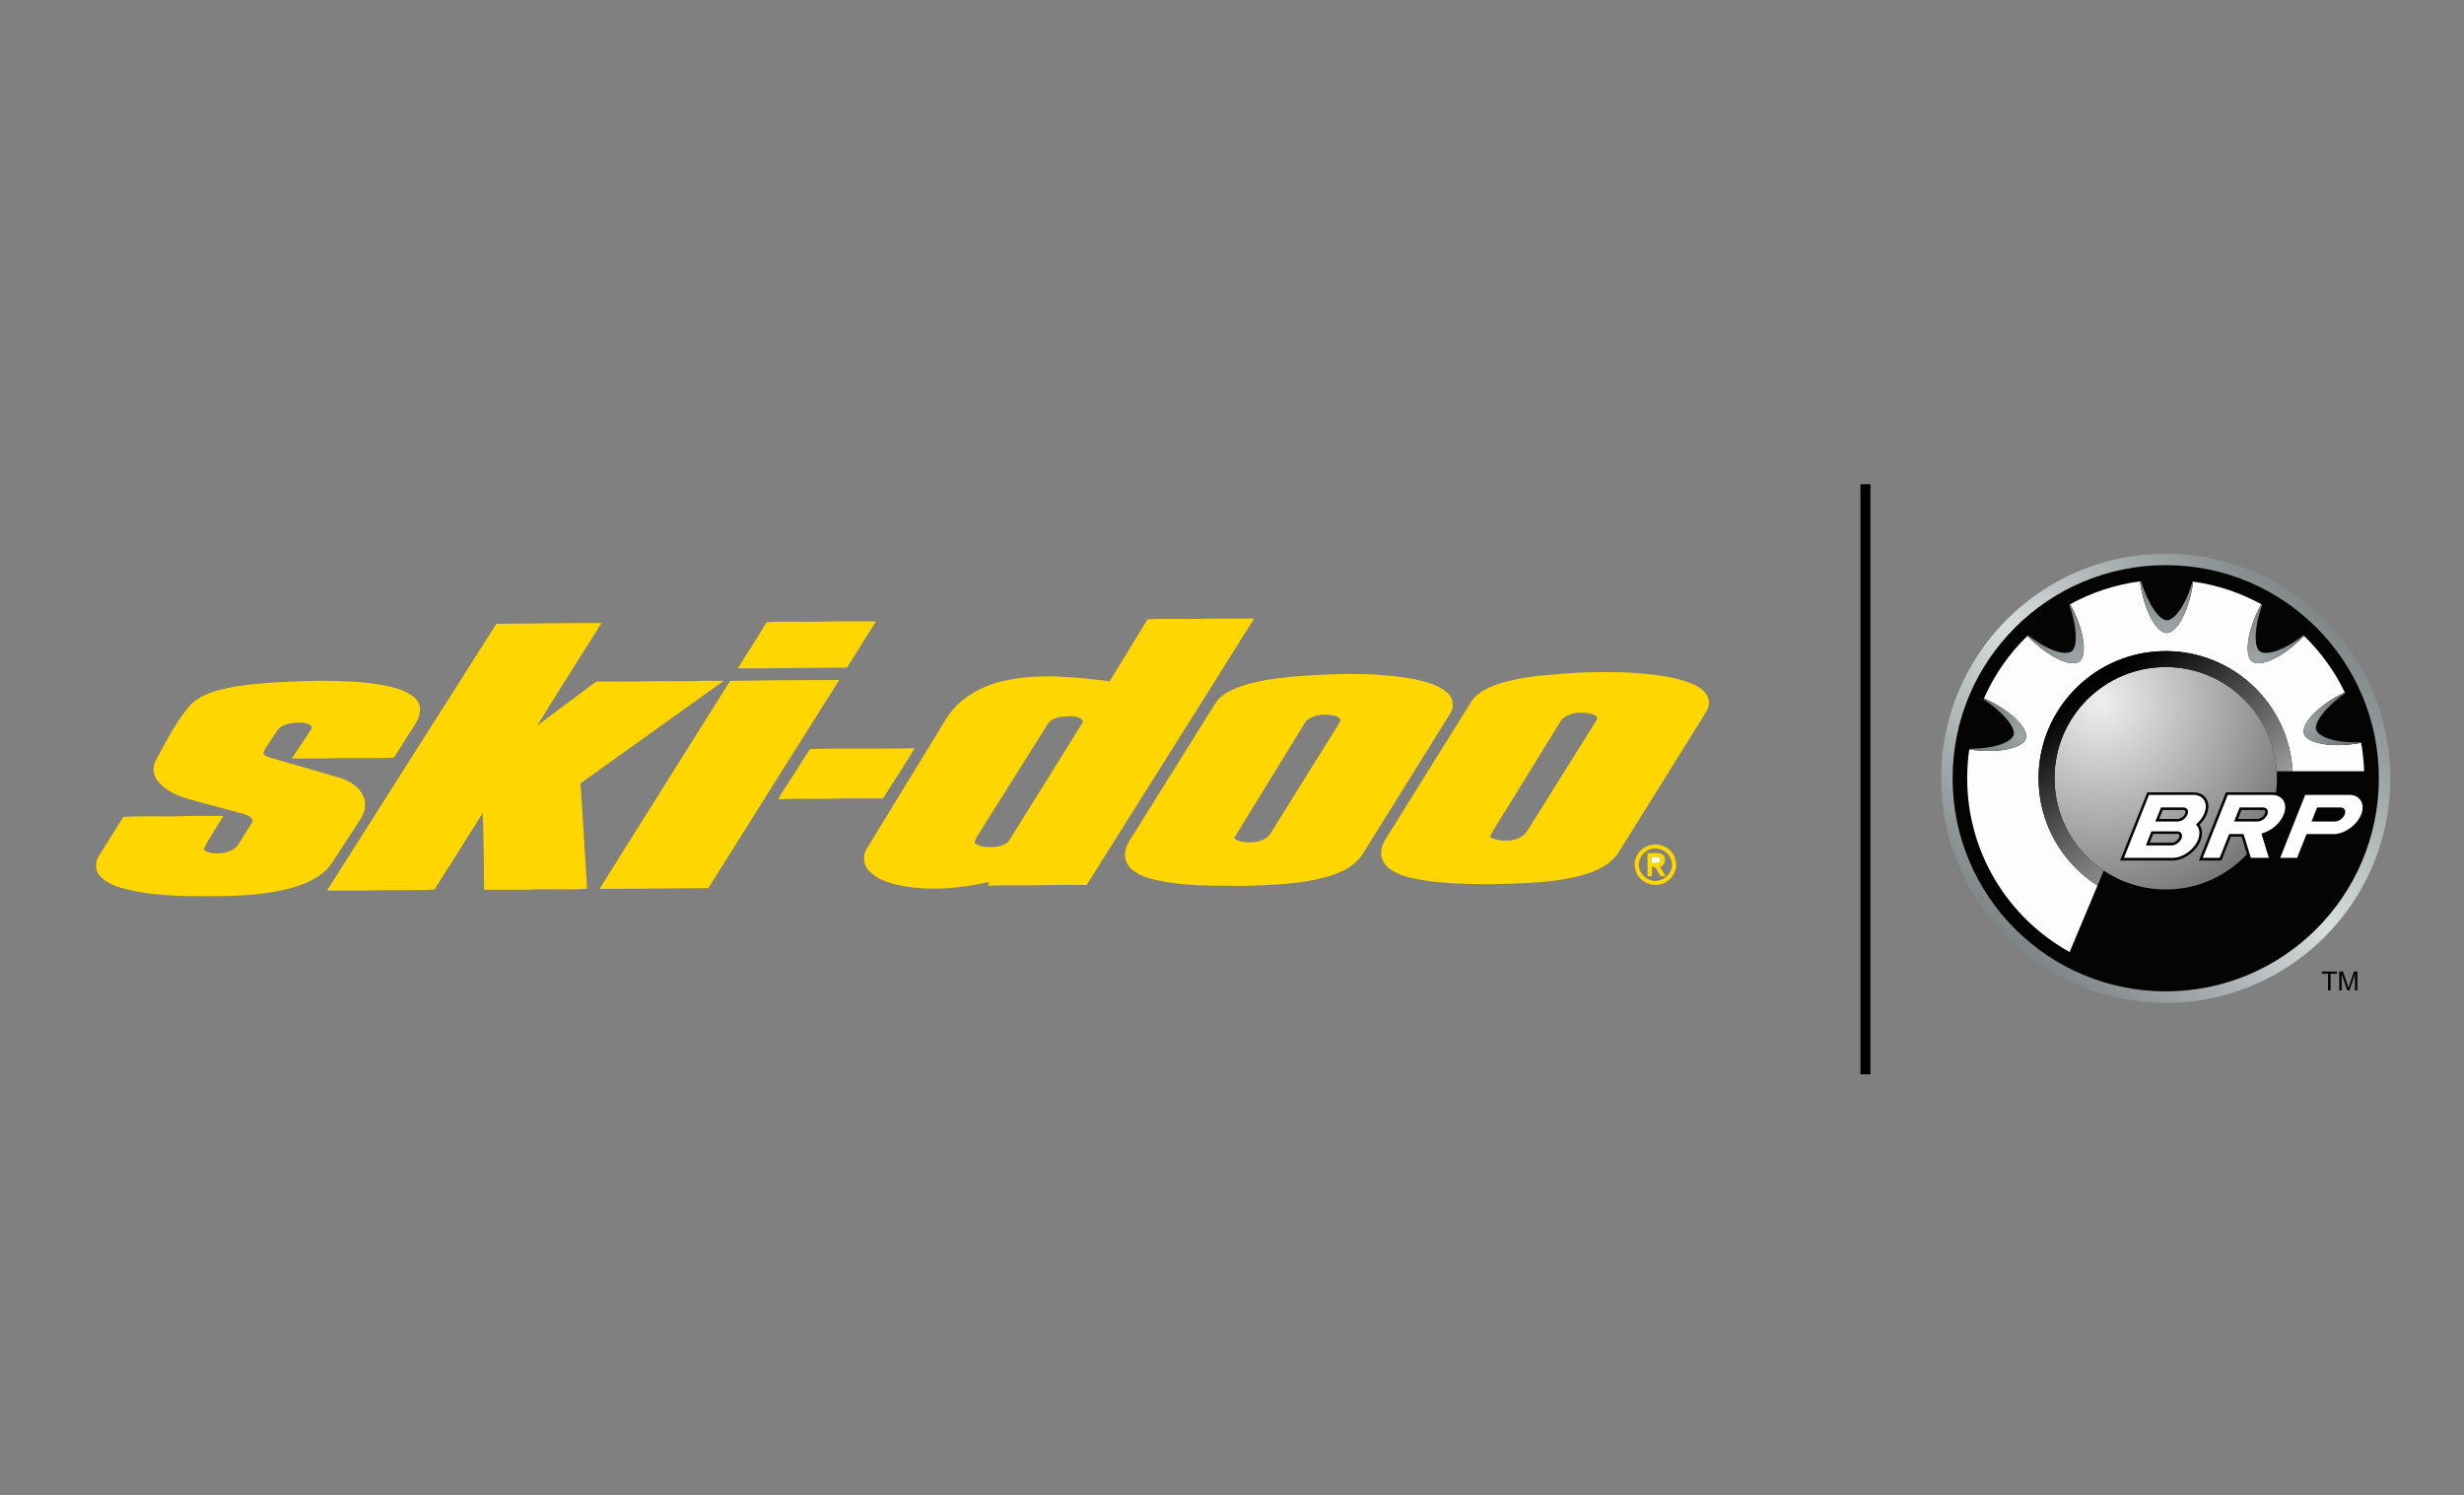
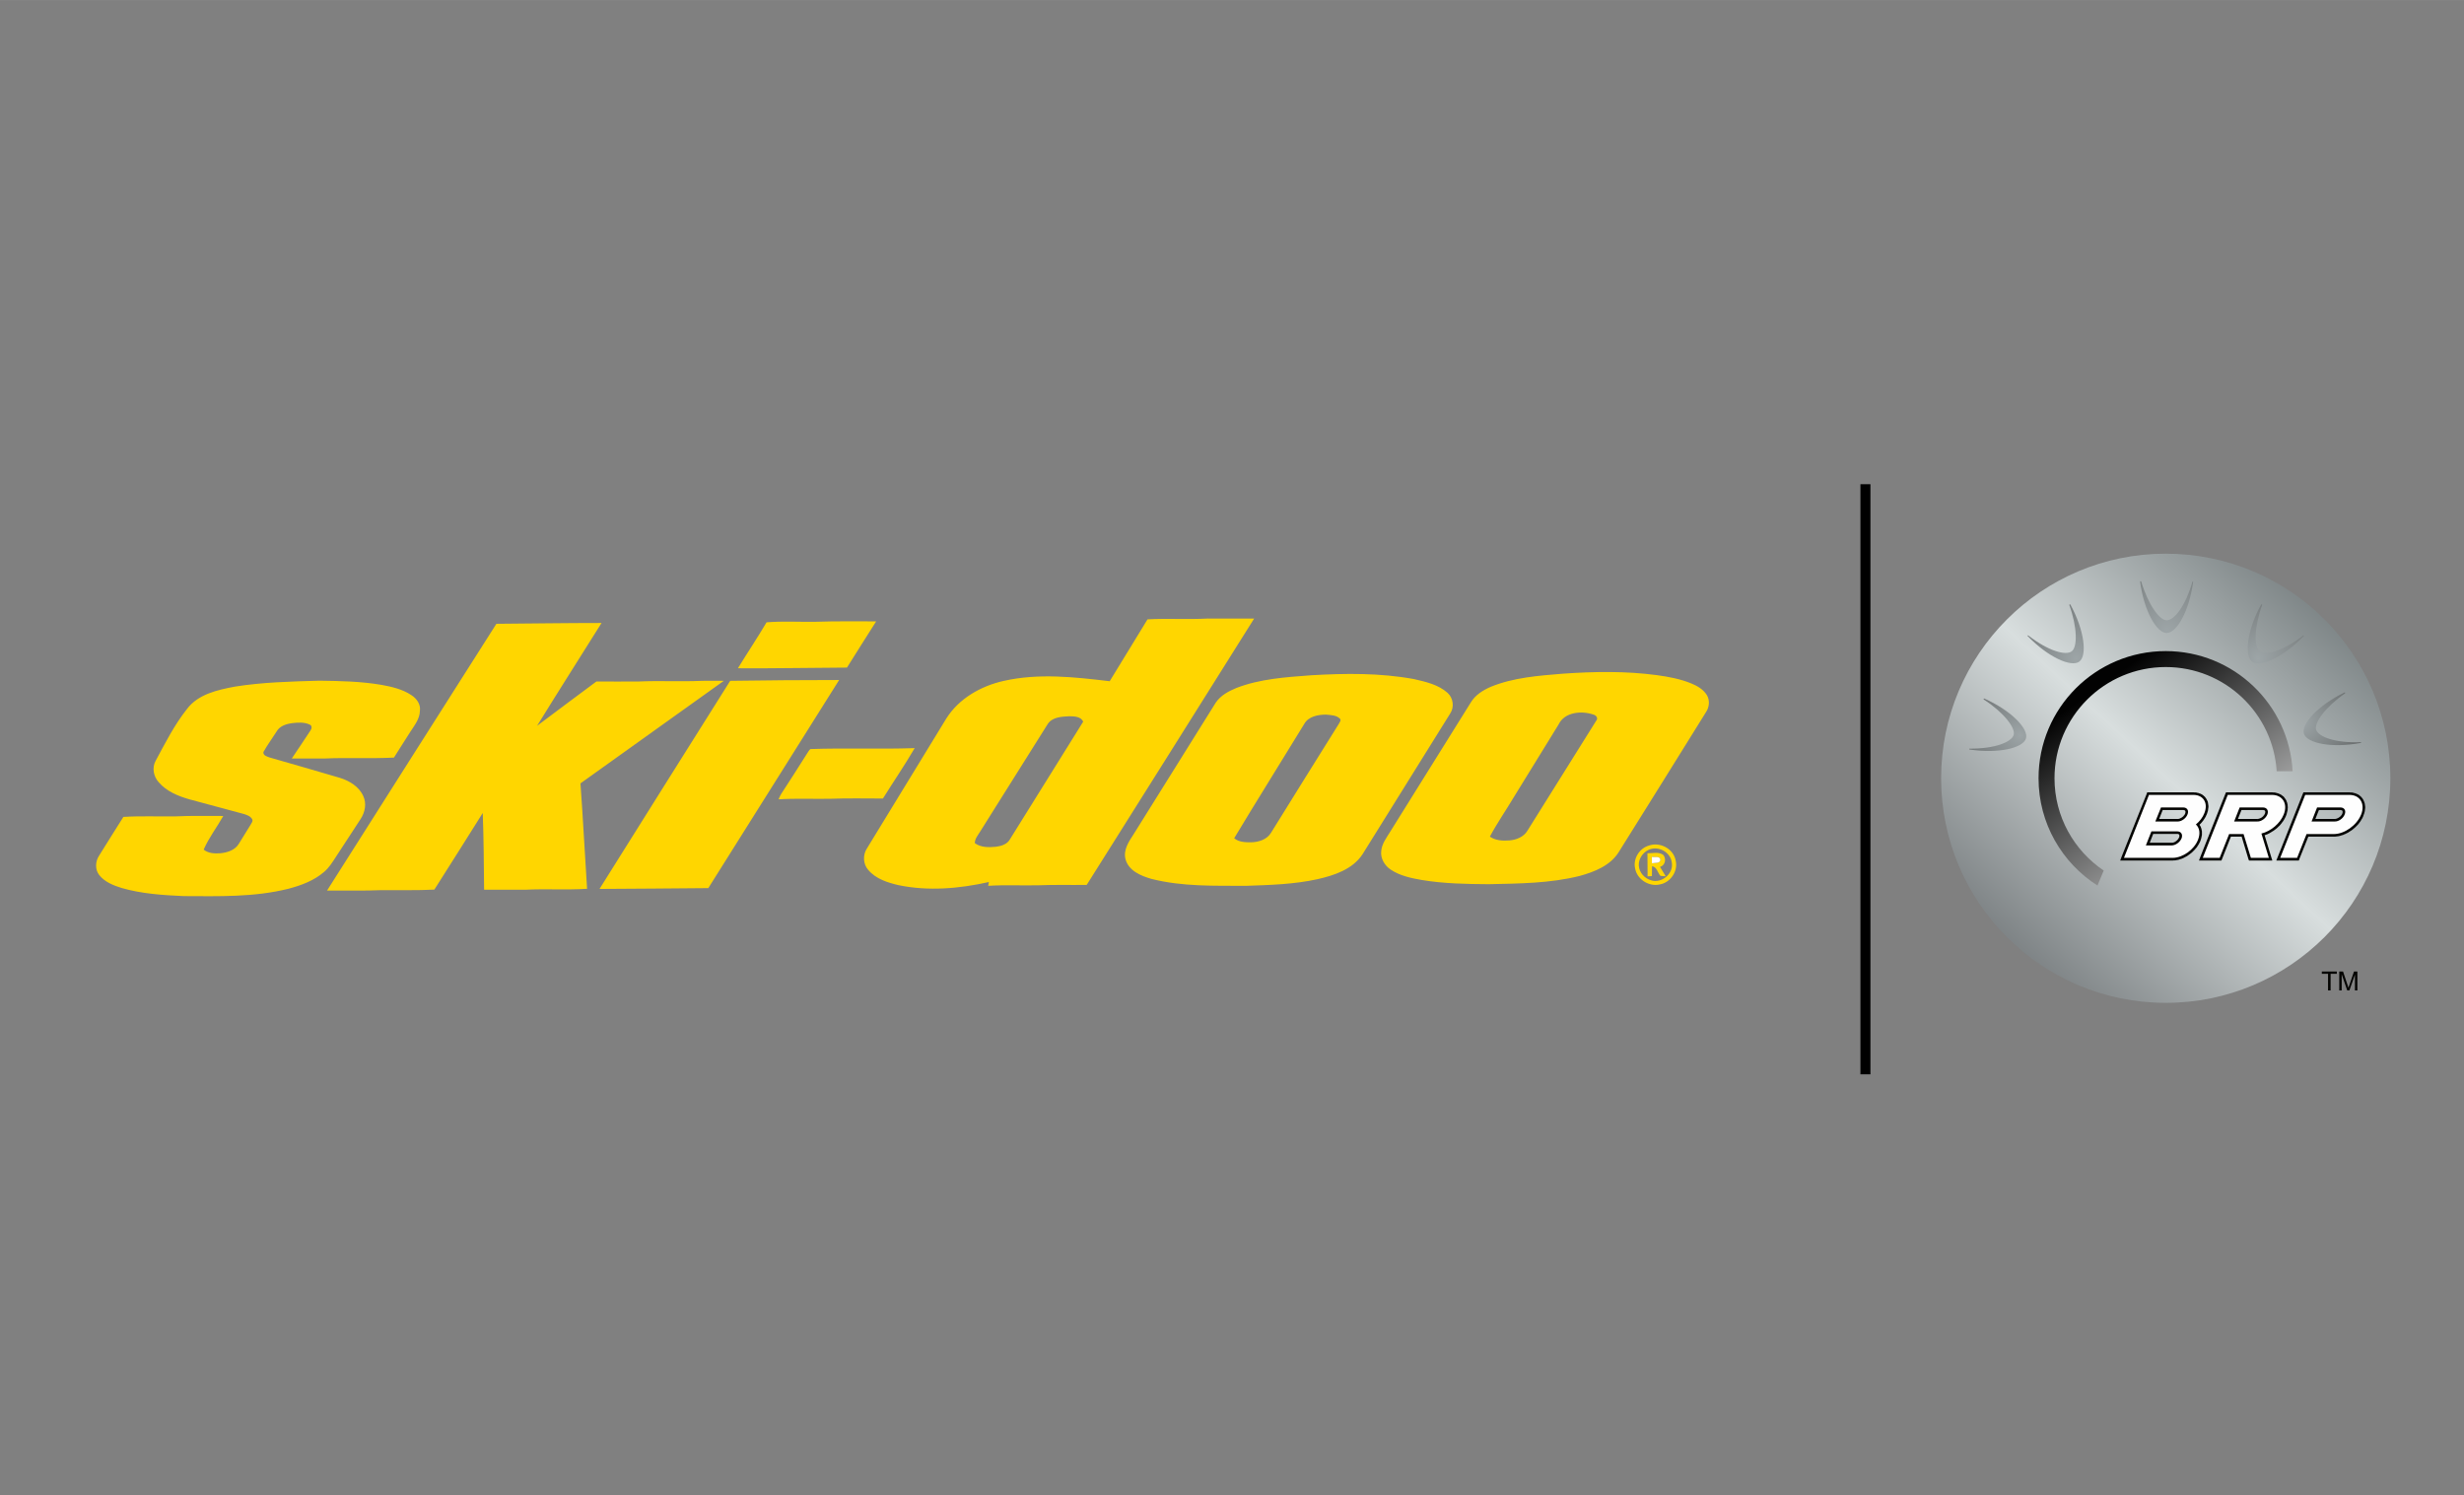
<svg xmlns="http://www.w3.org/2000/svg" xmlns:xlink="http://www.w3.org/1999/xlink" xml:space="preserve" width="182.315mm" height="110.631mm" style="shape-rendering:geometricPrecision; text-rendering:geometricPrecision; image-rendering:optimizeQuality; fill-rule:evenodd; clip-rule:evenodd" viewBox="0 0 18232 11063">
  <rect x="0" y="0" width="18232" height="11063" fill="#808080" stroke="none" />
  <defs>
    <style type="text/css">  .fil14 {fill:#FEFEFE} .fil4 {fill:#040402} .fil0 {fill:black;fill-rule:nonzero} .fil13 {fill:#040402;fill-rule:nonzero} .fil1 {fill:#FFD600;fill-rule:nonzero} .fil2 {fill:#FFFFFC;fill-rule:nonzero} .fil12 {fill:url(#id0)} .fil3 {fill:url(#id1)} .fil6 {fill:url(#id2)} .fil11 {fill:url(#id3)} .fil5 {fill:url(#id4)} .fil10 {fill:url(#id5)} .fil7 {fill:url(#id6)} .fil9 {fill:url(#id7)} .fil8 {fill:url(#id8)}  </style>
    <linearGradient id="id0" gradientUnits="userSpaceOnUse" x1="15305.6" y1="4662.81" x2="16743" y2="6708.34">
      <stop offset="0" style="stop-opacity:1; stop-color:#010101" />
      <stop offset="0.188" style="stop-opacity:1; stop-color:#020202" />
      <stop offset="1" style="stop-opacity:1; stop-color:#EBECEC" />
    </linearGradient>
    <linearGradient id="id1" gradientUnits="userSpaceOnUse" x1="14426.8" y1="7480.23" x2="17623.3" y2="4037.93">
      <stop offset="0" style="stop-opacity:1; stop-color:#5A5F62" />
      <stop offset="0.502" style="stop-opacity:1; stop-color:#D8DEDE" />
      <stop offset="1" style="stop-opacity:1; stop-color:#5B6365" />
    </linearGradient>
    <radialGradient id="id2" gradientUnits="userSpaceOnUse" gradientTransform="matrix(1.368 -0 -0 1.368 -5900 -2089)" cx="16024.5" cy="5673.52" r="5770.1" fx="16024.5" fy="5673.52">
      <stop offset="0" style="stop-opacity:1; stop-color:#FEFEFE" />
      <stop offset="0.561" style="stop-opacity:1; stop-color:#FAFAFA" />
      <stop offset="0.91" style="stop-opacity:1; stop-color:#878B8E" />
      <stop offset="1" style="stop-opacity:1; stop-color:#858A8D" />
    </radialGradient>
    <radialGradient id="id3" gradientUnits="userSpaceOnUse" gradientTransform="matrix(2.105 -0 -0 2.105 -17713 -5154)" cx="16031.9" cy="4665.17" r="772.1" fx="16031.9" fy="4665.17">
      <stop offset="0" style="stop-opacity:1; stop-color:#9DA5A7" />
      <stop offset="1" style="stop-opacity:1; stop-color:#2B2A29" />
    </radialGradient>
    <radialGradient id="id4" gradientUnits="userSpaceOnUse" gradientTransform="matrix(1.57 -0 -0 1.57 -8866 -2965)" cx="15547.9" cy="5199.7" r="5670.55" fx="15547.9" fy="5199.7">
      <stop offset="0" style="stop-opacity:1; stop-color:#EFEFEF" />
      <stop offset="0.188" style="stop-opacity:1; stop-color:#6E6E6E" />
      <stop offset="0.271" style="stop-opacity:1; stop-color:#484848" />
      <stop offset="0.369" style="stop-opacity:1; stop-color:#343434" />
      <stop offset="0.51" style="stop-opacity:1; stop-color:#181818" />
      <stop offset="0.62" style="stop-opacity:1; stop-color:#060606" />
      <stop offset="1" style="stop-opacity:1; stop-color:black" />
    </radialGradient>
    <radialGradient id="id5" gradientUnits="userSpaceOnUse" gradientTransform="matrix(1.586 -0 -0 1.586 -9784 -2855)" xlink:href="#id3" cx="16702.6" cy="4872.98" r="841.01" fx="16702.6" fy="4872.98"> </radialGradient>
    <radialGradient id="id6" gradientUnits="userSpaceOnUse" gradientTransform="matrix(1.628 -0 -0 1.628 -9646 -3060)" xlink:href="#id3" cx="15360" cy="4872.97" r="806.69" fx="15360" fy="4872.97"> </radialGradient>
    <radialGradient id="id7" gradientUnits="userSpaceOnUse" gradientTransform="matrix(1.899 -0 -0 1.899 -15302 -4809)" xlink:href="#id3" cx="17024.1" cy="5350.09" r="518.06" fx="17024.1" fy="5350.09"> </radialGradient>
    <radialGradient id="id8" gradientUnits="userSpaceOnUse" gradientTransform="matrix(1.664 -0 -0 1.664 -9936 -3617)" xlink:href="#id3" cx="14954.9" cy="5444.34" r="645.72" fx="14954.9" fy="5444.34"> </radialGradient>
  </defs>
  <g id="Слой_x0020_1">
    <g id="_2468946218560">
      <path class="fil0" d="M13766 3583l74 0c0,1456 0,2912 0,4367l-74 0c0,-1455 0,-2911 0,-4367z" />
      <path class="fil1" d="M8491 4583c149,-8 299,2 448,-6 113,0 227,1 341,0 -412,658 -826,1314 -1239,1971 -118,2 -236,-2 -354,3 -125,3 -250,-4 -375,4 1,-7 4,-21 5,-28 -219,49 -448,69 -669,23 -81,-19 -167,-46 -223,-112 -39,-43 -42,-112 -10,-160 196,-320 391,-641 587,-961 93,-148 255,-240 423,-278 259,-59 526,-29 786,2 94,-152 186,-306 280,-458zm-740 777c-167,265 -333,531 -500,796 -16,26 -38,51 -38,83 45,33 103,32 155,27 39,-5 83,-17 104,-54 181,-290 362,-582 543,-872 -18,-39 -66,-39 -103,-40 -57,3 -128,6 -161,60zm-2079 -755c121,-10 242,-2 362,-4 150,-5 299,-3 449,-3 -73,114 -144,228 -216,342 -269,1 -538,7 -807,5 70,-114 144,-225 212,-340zm-1999 11c259,-2 519,-6 778,-6 -159,254 -320,506 -477,761 146,-109 292,-220 439,-328 104,1 208,0 312,0 157,-7 314,2 471,-5 54,-1 107,0 160,0 -353,254 -708,505 -1061,759 19,260 32,520 49,780 -152,10 -305,-1 -457,7 -102,0 -204,0 -305,0 -2,-190 -3,-379 -10,-568 -119,190 -238,378 -358,567 -130,7 -260,3 -390,4 -135,6 -269,2 -404,3 418,-659 835,-1317 1253,-1974zm7893 369c231,-16 464,-20 694,11 87,12 174,28 256,62 44,18 88,44 114,86 23,39 18,89 -7,126 -214,345 -429,689 -644,1033 -62,102 -181,149 -291,179 -220,55 -448,56 -672,61 -166,-1 -332,-4 -495,-31 -80,-14 -162,-31 -231,-77 -44,-29 -76,-82 -70,-136 4,-54 38,-98 65,-142 199,-320 399,-639 598,-959 33,-55 89,-90 146,-115 170,-70 356,-83 537,-98zm-34 377c-109,178 -220,356 -329,534 -59,99 -125,194 -179,295 42,29 95,32 145,28 51,-4 106,-26 133,-72 169,-272 340,-542 509,-814 16,-18 0,-40 -20,-45 -87,-30 -214,-21 -259,74zm-1832 -365c254,-15 511,-18 762,28 87,20 181,41 249,102 42,38 51,105 20,152 -216,347 -433,694 -649,1042 -73,112 -210,157 -334,185 -173,38 -350,43 -526,49 -234,-1 -472,7 -701,-51 -78,-22 -170,-60 -193,-146 -18,-69 25,-131 60,-185 203,-325 406,-650 608,-974 36,-53 94,-84 152,-108 175,-68 366,-80 552,-94zm-50 361c-172,282 -348,562 -518,845 35,29 82,30 125,30 55,-1 118,-20 148,-71 166,-267 331,-534 498,-800 6,-13 19,-25 15,-40 -26,-31 -70,-30 -106,-34 -59,0 -131,13 -162,70zm-7913 -277c207,-33 417,-38 626,-44 154,2 308,5 460,31 77,14 155,32 221,76 39,25 70,68 63,116 -1,59 -39,106 -70,154 -40,64 -82,127 -122,192 -172,9 -344,-1 -516,7 -80,0 -160,0 -240,0 46,-69 93,-138 138,-207 10,-13 14,-36 -5,-44 -40,-19 -86,-16 -129,-11 -45,6 -94,21 -117,63 -32,51 -68,99 -97,151 -3,26 27,33 45,40 174,50 348,100 521,151 71,22 142,65 173,135 26,55 13,120 -20,170 -60,93 -121,185 -182,279 -26,40 -51,81 -88,112 -75,65 -170,100 -265,125 -253,63 -515,55 -774,54 -154,-7 -310,-17 -459,-60 -61,-19 -125,-44 -166,-96 -32,-41 -29,-101 -1,-143 59,-96 120,-191 180,-287 129,-8 258,-2 387,-4 117,-6 235,-2 352,-3 -47,84 -107,161 -145,249 34,28 81,30 123,27 52,-5 109,-23 137,-70 29,-46 57,-93 86,-139 6,-13 21,-27 13,-43 -13,-23 -40,-32 -63,-39 -134,-36 -268,-72 -401,-108 -84,-24 -170,-59 -228,-127 -38,-42 -51,-108 -22,-159 71,-131 138,-265 231,-382 82,-110 226,-142 354,-166zm3666 -43c268,-4 537,-6 806,-6 -322,513 -645,1026 -968,1540 -268,2 -537,5 -805,6 322,-514 644,-1027 967,-1540zm594 505c257,-9 514,2 771,-7 -74,127 -157,248 -235,373 -131,0 -262,-3 -392,2 -127,2 -253,-4 -380,4 5,-13 11,-26 18,-38 65,-100 130,-201 194,-303 8,-10 13,-24 24,-31zm6204 714c82,-29 183,24 198,112 19,79 -40,163 -119,176 -79,18 -167,-38 -181,-118 -17,-73 32,-150 102,-170zm-3 32c-50,23 -83,82 -69,136 12,49 56,85 104,93 76,11 152,-61 137,-137 -10,-77 -102,-125 -172,-92zm-8 25c39,1 84,-13 118,13 23,30 13,77 -25,88 14,23 28,46 42,69 -13,0 -26,-1 -39,-3 -21,-23 -26,-66 -62,-71 -1,24 -1,49 -1,73 -8,0 -24,1 -32,2 -1,-57 0,-114 -1,-171zm33 27c0,12 0,35 0,47 21,-5 67,4 62,-31 -9,-24 -43,-11 -62,-16z" />
      <path class="fil2" d="M12223 6341c19,5 53,-8 62,16 5,35 -41,26 -62,31 0,-12 0,-35 0,-47z" />
      <circle class="fil3" cx="16025" cy="5759" r="1662" />
-       <circle class="fil4" cx="16025" cy="5759" r="1577" />
-       <circle class="fil5" cx="16025" cy="5759" r="823" />
-       <path class="fil6" d="M16228 4304c181,25 351,83 504,167 -107,195 -127,381 -67,425 60,43 230,-32 383,-191 124,120 226,261 302,418 -200,97 -325,236 -302,307 23,70 205,108 423,67 12,69 20,139 22,210l-529 0c-27,-495 -437,-889 -939,-889 -520,0 -941,422 -941,941 0,334 174,627 436,794l-206 492c-452,-251 -758,-732 -758,-1286 0,-72 5,-144 15,-213 219,33 399,-11 420,-82 20,-71 -108,-206 -311,-296 77,-175 187,-332 322,-463 153,159 323,234 383,191 60,-44 40,-230 -67,-425 157,-86 332,-145 517,-169 29,220 123,382 197,382 74,0 167,-161 196,-380z" />
      <path class="fil7" d="M15002 4705l4 -4c152,118 279,151 323,119 44,-32 42,-180 -18,-345l7 -4c107,195 127,381 67,425 -60,43 -230,-32 -383,-191z" />
      <path class="fil8" d="M14677 5175l3 -7c203,90 331,225 311,296 -21,71 -201,115 -420,82l1 -6c192,1 313,-50 328,-102 15,-52 -76,-168 -223,-263z" />
      <path class="fil9" d="M17350 5123c1,3 2,5 3,7 -145,100 -232,219 -215,270 17,52 140,100 332,92l1 5c-218,41 -400,3 -423,-67 -23,-71 102,-210 302,-307z" />
      <path class="fil10" d="M16739 4475c-60,165 -62,313 -18,345 44,32 171,-1 323,-119l4 4c-153,159 -323,234 -383,191 -60,-44 -40,-230 67,-425l7 4z" />
      <path class="fil11" d="M16223 4303l5 1c-29,219 -122,380 -196,380 -74,0 -168,-162 -197,-382 3,0 6,0 8,-1 50,169 135,289 189,289 55,0 138,-102 191,-287z" />
      <path class="fil12" d="M16964 5707l-118 0c-27,-430 -384,-771 -821,-771 -454,0 -823,369 -823,823 0,285 145,535 364,683l-46 111c-262,-167 -436,-460 -436,-794 0,-519 421,-941 941,-941 502,0 912,394 939,889z" />
      <path class="fil13" d="M17226 7329l0 -123 -46 0 0 -17 111 0 0 17 -46 0 0 123 -19 0zm83 0l0 -140 28 0 33 99c3,9 6,16 7,21 2,-5 4,-13 8,-23l33 -97 25 0 0 140 -18 0 0 -117 -41 117 -16 0 -41 -119 0 119 -18 0z" />
      <g>
        <path class="fil13" d="M17383 5902l-326 0 0 -39 326 0 0 0 0 39zm105 132l-35 -14 0 0 2 -6 2 -7 2 -6 2 -7 1 -6 0 -5 0 -6 1 -6 -1 -5 0 -5 -1 -5 -1 -5 -2 -4 -1 -4 -2 -4 -3 -4 -2 -4 -3 -3 -2 -4 -4 -3 -3 -3 -4 -2 -3 -3 -5 -2 -4 -2 -5 -2 -5 -2 -5 -1 -5 -1 -6 -1 -6 0 -7 0 0 -39 9 1 8 0 8 1 7 2 8 2 7 2 7 3 7 3 6 3 6 4 6 5 5 4 5 5 5 6 4 5 4 6 3 6 3 7 3 7 2 6 2 7 1 8 1 7 1 8 0 7 -1 8 -1 8 -1 8 -2 8 -2 8 -3 8 -3 8 0 0zm-220 157l0 -38 0 0 7 0 6 -1 7 0 7 -2 7 -1 7 -2 7 -2 6 -2 7 -3 7 -3 7 -3 7 -4 7 -3 6 -4 7 -5 6 -4 7 -5 6 -5 6 -5 6 -5 5 -5 6 -6 5 -6 5 -6 5 -6 4 -6 5 -6 4 -7 4 -6 3 -7 3 -6 3 -7 35 14 -3 9 -4 8 -4 8 -5 7 -4 8 -5 7 -6 8 -5 7 -6 7 -6 6 -7 7 -6 6 -7 6 -7 6 -7 6 -7 5 -8 5 -8 5 -7 5 -8 4 -8 4 -8 4 -8 3 -8 4 -9 2 -8 3 -8 2 -9 2 -8 1 -9 1 -8 1 -9 0 0 0zm-201 -38l201 0 0 38 -201 0 -18 -26 18 -12zm-18 12l5 -12 13 0 -18 12zm-70 176l70 -176 36 14 -71 177 -17 12 -18 -27zm35 15l-4 12 -13 0 17 -12zm-143 -27l126 0 0 39 -125 0 -18 -27 17 -12zm1 39l-29 0 11 -27 18 27zm202 -478l-185 466 -35 -15 185 -466 18 -12 17 27zm-35 -15l5 -12 13 0 -18 12zm-963 493l-360 0 0 -39 360 0 0 0 0 39zm170 -161l36 14 0 0 -3 8 -4 7 -4 8 -4 7 -5 7 -4 7 -5 7 -6 6 -5 7 -6 6 -6 6 -6 6 -6 6 -7 5 -6 5 -7 5 -7 5 -7 5 -7 4 -8 4 -7 4 -8 4 -7 3 -8 3 -8 2 -8 3 -7 2 -8 1 -8 2 -8 1 -8 0 -8 1 0 -39 6 0 6 0 6 -1 6 -1 7 -1 6 -2 6 -2 7 -2 6 -3 7 -2 6 -3 6 -3 6 -4 7 -4 6 -3 6 -5 5 -4 6 -4 6 -5 5 -5 5 -5 5 -5 5 -6 5 -5 4 -6 5 -5 4 -6 3 -6 4 -6 3 -6 3 -6 2 -6 0 0zm-10 -120l24 29 1 -29 3 3 3 3 3 4 3 3 2 3 2 4 3 4 2 4 2 3 1 4 2 4 1 4 1 5 2 4 0 4 1 4 1 5 0 4 0 5 0 4 0 5 0 4 0 5 -1 4 -1 5 -1 5 -1 4 -1 5 -1 5 -2 4 -1 5 -2 5 -36 -14 2 -4 1 -4 1 -3 1 -4 1 -4 1 -3 1 -4 0 -3 1 -4 0 -3 0 -3 0 -3 0 -3 0 -3 0 -3 -1 -3 0 -3 -1 -3 0 -3 -1 -2 -1 -3 -1 -2 -1 -3 -1 -2 -1 -2 -2 -3 -1 -2 -2 -2 -1 -2 -2 -2 -2 -2 -2 -1 1 -29zm-1 29l-16 -15 17 -14 -1 29zm59 -106l35 14 0 0 -1 4 -2 3 -1 3 -2 3 -1 4 -2 3 -2 3 -1 3 -2 3 -2 3 -2 3 -2 3 -2 3 -2 3 -2 3 -2 3 -3 3 -2 3 -2 3 -2 2 -3 3 -2 3 -3 3 -2 2 -3 3 -2 2 -3 3 -3 2 -2 3 -3 2 -3 3 -3 2 -24 -29 2 -2 3 -2 2 -2 2 -3 3 -2 2 -2 2 -2 2 -2 2 -3 2 -2 3 -2 2 -2 2 -3 2 -2 1 -3 2 -2 2 -2 2 -3 2 -2 1 -3 2 -2 2 -3 1 -2 2 -3 1 -3 2 -2 1 -3 1 -2 1 -3 2 -3 1 -2 1 -3 0 0zm-64 -108l0 -39 0 0 8 1 8 0 7 1 7 2 7 1 7 3 7 2 6 3 6 3 6 4 5 4 5 5 5 4 4 5 4 6 4 5 3 6 3 6 3 6 2 7 1 7 1 6 1 7 1 7 0 8 -1 7 -1 7 -1 8 -1 7 -3 8 -2 8 -3 7 -35 -14 2 -6 2 -6 2 -6 1 -6 1 -5 0 -5 1 -6 0 -5 -1 -5 0 -4 -1 -5 -1 -4 -1 -4 -2 -4 -2 -4 -2 -3 -2 -4 -2 -3 -3 -3 -3 -3 -3 -2 -3 -3 -3 -2 -4 -2 -4 -2 -4 -2 -5 -1 -5 -1 -5 -1 -5 -1 -6 0 -6 0 0 0zm-329 -39l329 0 0 39 -329 0 -17 -27 17 -12zm-17 12l4 -12 13 0 -17 12zm-186 466l186 -466 35 15 -185 466 -18 12 -18 -27zm18 27l-28 0 10 -27 18 27zm221 -209l-41 104 -35 -15 41 -103 17 -12 18 26zm-35 -14l4 -12 13 0 -17 12zm22 26l-4 0 -1 -38 5 0 0 0 0 38zm186 0l-186 0 0 -38 186 0 0 0 0 38zm49 40l-35 -14 0 0 1 -2 0 -2 1 -2 0 -1 0 -2 0 -1 0 -2 0 -1 0 -1 0 -1 0 -1 0 -1 0 -1 -1 -1 0 -1 0 0 -1 -1 0 0 -1 -1 0 0 -1 -1 0 0 -1 -1 -1 0 -1 -1 -1 0 -1 0 -1 -1 -1 0 -1 0 -2 0 -2 0 0 -38 4 0 3 0 4 1 3 0 4 1 3 1 3 1 3 2 3 2 3 1 3 3 3 2 2 2 2 3 2 2 2 3 2 3 1 3 1 3 1 4 1 3 1 3 0 4 0 3 0 4 0 3 0 3 -1 4 0 3 -1 4 -1 3 -2 4 0 0zm-90 64l0 -39 0 0 2 0 2 0 1 0 2 0 2 -1 2 0 2 -1 2 0 2 -1 2 -1 2 -1 3 -1 2 -1 2 -2 2 -1 2 -1 2 -2 1 -1 2 -2 2 -1 2 -2 2 -2 1 -2 2 -1 1 -2 2 -2 1 -2 1 -2 1 -2 1 -2 1 -2 1 -1 35 14 -1 3 -2 4 -1 3 -2 3 -2 3 -2 3 -3 3 -2 3 -2 3 -3 2 -2 3 -3 3 -3 2 -2 2 -3 3 -3 2 -3 2 -3 2 -3 2 -3 1 -4 2 -3 2 -3 1 -4 1 -3 2 -3 1 -4 0 -3 1 -4 1 -4 0 -3 0 -4 1 0 0zm-191 -39l191 0 0 39 -191 0 -17 -27 17 -12zm0 39l-28 0 11 -27 17 27zm129 -292l-41 103 -35 -14 41 -104 17 -12 18 27zm-35 -15l5 -12 12 0 -17 12zm183 26l-165 0 -1 -38 166 0 0 0 0 38zm49 40l-35 -14 0 0 0 -2 1 -2 0 -1 1 -2 0 -1 0 -2 0 -1 0 -1 0 -2 0 -1 0 -1 0 -1 -1 0 0 -1 0 -1 -1 -1 0 0 -1 -1 0 0 0 -1 -1 0 -1 -1 0 0 -1 -1 -1 0 -1 0 -1 -1 -1 0 -1 0 -2 0 -1 -1 -2 0 0 -38 4 0 3 1 4 0 3 1 3 1 4 1 3 1 3 2 3 1 3 2 3 2 2 2 3 3 2 2 2 3 2 3 2 3 1 3 1 3 1 3 1 4 1 3 0 3 0 4 0 3 0 4 0 3 -1 4 -1 3 -1 3 -1 4 -1 3 0 0zm-90 64l0 -38 0 0 1 0 2 0 2 0 2 -1 2 0 2 -1 2 0 2 -1 2 -1 2 -1 2 -1 2 -1 2 -1 2 -1 2 -1 2 -2 2 -1 2 -2 2 -1 2 -2 2 -1 1 -2 2 -2 1 -2 2 -2 1 -1 2 -2 1 -2 1 -2 1 -2 1 -2 1 -2 35 14 -2 4 -1 3 -2 3 -2 4 -2 3 -2 3 -2 3 -2 3 -2 2 -3 3 -3 3 -2 2 -3 3 -3 2 -2 2 -3 2 -3 2 -3 2 -4 2 -3 2 -3 2 -3 1 -4 2 -3 1 -3 1 -4 1 -3 1 -4 1 -3 0 -4 1 -3 0 -4 0 0 0zm-166 -38l166 0 0 38 -166 0 -17 -26 17 -12zm0 38l-28 0 11 -26 17 26zm863 -196l-327 0 0 -39 327 0 0 0 0 39zm105 132l-36 -14 0 0 3 -6 2 -7 2 -6 1 -7 1 -6 1 -5 0 -6 0 -6 0 -5 -1 -5 -1 -5 -1 -5 -1 -4 -2 -4 -2 -4 -2 -4 -3 -4 -2 -3 -3 -4 -3 -3 -4 -3 -3 -2 -4 -3 -4 -2 -5 -2 -4 -2 -5 -2 -5 -1 -6 -1 -6 -1 -6 0 -6 0 0 -39 8 1 8 0 8 1 8 2 7 2 7 2 7 3 7 3 6 3 6 4 6 5 6 4 5 5 4 6 4 5 4 6 4 6 3 7 2 7 3 6 1 7 2 8 0 7 1 8 0 7 -1 8 0 8 -2 8 -2 8 -2 8 -2 8 -3 8 0 0zm-165 128l-36 11 14 -24 5 -1 6 -2 6 -2 6 -2 6 -3 6 -2 6 -3 6 -3 6 -3 5 -3 6 -4 5 -3 6 -4 5 -4 5 -4 6 -4 5 -5 5 -4 4 -5 5 -5 4 -5 5 -5 4 -5 4 -5 4 -5 3 -5 3 -6 4 -5 3 -5 2 -6 3 -5 2 -6 36 14 -3 7 -3 7 -4 7 -3 6 -4 7 -4 6 -4 6 -5 6 -4 6 -5 6 -5 6 -5 6 -6 5 -5 5 -6 6 -6 5 -6 5 -6 4 -6 5 -6 4 -7 4 -6 4 -7 4 -6 4 -7 3 -7 4 -7 3 -7 2 -7 3 -7 2 -7 2 -8 2 14 -24zm-36 11l-6 -19 20 -5 -14 24zm55 181l-55 -181 36 -11 55 181 -18 25 -18 -14zm36 -11l8 25 -26 0 18 -25zm-152 -14l134 0 0 39 -133 0 -19 -14 18 -25zm1 39l-14 0 -5 -14 19 14zm-36 -201l54 176 -37 11 -53 -176 18 -25 18 14zm-18 -14l14 0 4 14 -18 -14zm-107 0l107 0 0 38 -107 0 -17 -26 17 -12zm-17 12l4 -12 13 0 -17 12zm-71 176l71 -176 35 14 -70 177 -18 12 -18 -27zm36 15l-5 12 -13 0 18 -12zm-143 -27l125 0 0 39 -125 0 -18 -27 18 -12zm0 39l-28 0 10 -27 18 27zm203 -478l-185 466 -36 -15 185 -466 18 -12 18 27zm-36 -15l5 -12 13 0 -18 12zm48 197l41 -104 35 15 -41 103 -18 12 -17 -26zm17 26l-28 0 11 -26 17 26zm173 0l-173 0 0 -38 173 0 0 0 0 38zm55 -78l35 14 0 0 -1 4 -2 3 -1 3 -2 4 -2 3 -2 3 -2 3 -3 3 -2 2 -2 3 -3 3 -3 2 -2 3 -3 2 -3 2 -3 2 -3 2 -3 2 -3 2 -3 2 -3 2 -4 1 -3 2 -3 1 -4 1 -3 1 -4 1 -3 1 -4 0 -3 1 -4 0 -4 0 0 -38 2 0 2 0 2 0 1 -1 2 0 2 -1 2 0 2 -1 2 -1 3 -1 2 -1 2 -1 2 -1 2 -1 2 -1 2 -2 2 -1 2 -2 2 -1 1 -2 2 -1 2 -2 1 -2 2 -2 1 -2 2 -1 1 -2 1 -2 1 -2 1 -2 1 -2 1 -2 0 0zm-13 -26l-1 -38 0 0 4 0 4 1 3 0 4 1 3 1 3 1 3 1 4 2 3 1 2 2 3 2 3 2 2 3 2 2 2 3 2 3 2 3 1 3 2 3 1 3 0 4 1 3 0 3 1 4 0 3 -1 4 0 3 -1 4 0 3 -1 3 -1 4 -2 3 -35 -14 1 -2 0 -2 1 -1 0 -2 0 -1 1 -2 0 -1 0 -1 0 -2 -1 -1 0 -1 0 -1 0 0 -1 -1 0 -1 0 -1 -1 0 0 -1 0 0 -1 -1 -1 0 0 -1 -1 0 -1 -1 0 0 -1 0 -1 -1 -2 0 -1 0 -1 0 -2 -1 -1 0 0 0zm-174 -38l173 0 1 38 -173 0 -18 -26 17 -12zm-17 12l4 -12 13 0 -17 12zm531 104l41 -104 36 15 -41 103 -18 12 -18 -26zm18 26l-28 0 10 -26 18 26zm173 0l-173 0 0 -38 173 0 0 0 0 38zm55 -78l35 14 0 0 -1 4 -2 3 -2 3 -2 4 -1 3 -3 3 -2 3 -2 3 -2 2 -3 3 -2 3 -3 2 -3 3 -3 2 -2 2 -3 2 -3 2 -3 2 -3 2 -4 2 -3 2 -3 1 -3 2 -4 1 -3 1 -4 1 -3 1 -4 1 -3 0 -4 1 -3 0 -4 0 0 -38 2 0 1 0 2 0 2 -1 2 0 2 -1 2 0 2 -1 2 -1 2 -1 2 -1 2 -1 2 -1 2 -1 2 -1 2 -2 2 -1 2 -2 2 -1 2 -2 2 -1 1 -2 2 -2 2 -2 1 -2 1 -1 2 -2 1 -2 1 -2 1 -2 1 -2 1 -2 0 0zm-14 -26l0 -38 0 0 4 0 3 1 4 0 3 1 4 1 3 1 3 1 3 2 3 1 3 2 3 2 2 2 3 3 2 2 2 3 2 3 2 3 1 3 1 3 1 3 1 4 1 3 0 3 0 4 0 3 0 4 0 3 -1 4 -1 3 -1 3 -1 4 -1 3 -35 -14 0 -2 1 -2 0 -1 1 -2 0 -1 0 -2 0 -1 0 -1 0 -2 0 -1 0 -1 0 -1 -1 0 0 -1 0 -1 -1 -1 0 0 0 -1 -1 0 0 -1 -1 0 0 -1 -1 0 -1 -1 -1 0 -1 0 -1 -1 -1 0 -1 0 -2 0 -1 -1 -2 0 0 0zm-173 -38l173 0 0 38 -173 0 -18 -26 18 -12zm-18 12l5 -12 13 0 -18 12z" />
        <path id="1" class="fil14" d="M17057 5882l326 0c80,0 119,66 88,145 -32,80 -123,145 -203,145l-201 0 -70 176 -125 0 185 -466zm-1341 466l360 0c74,0 159,-60 188,-134 18,-46 12,-88 -16,-113 28,-23 51,-52 63,-84 30,-74 -7,-135 -81,-135l-329 0 -185 466zm162 -92l41 -104 5 0 186 0c29,0 43,23 32,52 -12,28 -44,52 -73,52l-191 0zm70 -177l42 -104 165 0c29,0 43,24 31,52 -11,29 -44,52 -72,52l-166 0zm536 -197l327 0c79,0 119,66 87,145 -26,66 -95,124 -165,141l55 180 -133 0 -54 -176 -107 0 -70 176 -125 0 185 -466zm88 93l-41 104 173 0c29,0 61,-23 73,-52 11,-28 -3,-52 -32,-52l-173 0zm573 0l-41 104 173 0c28,0 61,-23 72,-52 12,-28 -2,-52 -31,-52l-173 0z" />
      </g>
    </g>
  </g>
</svg>